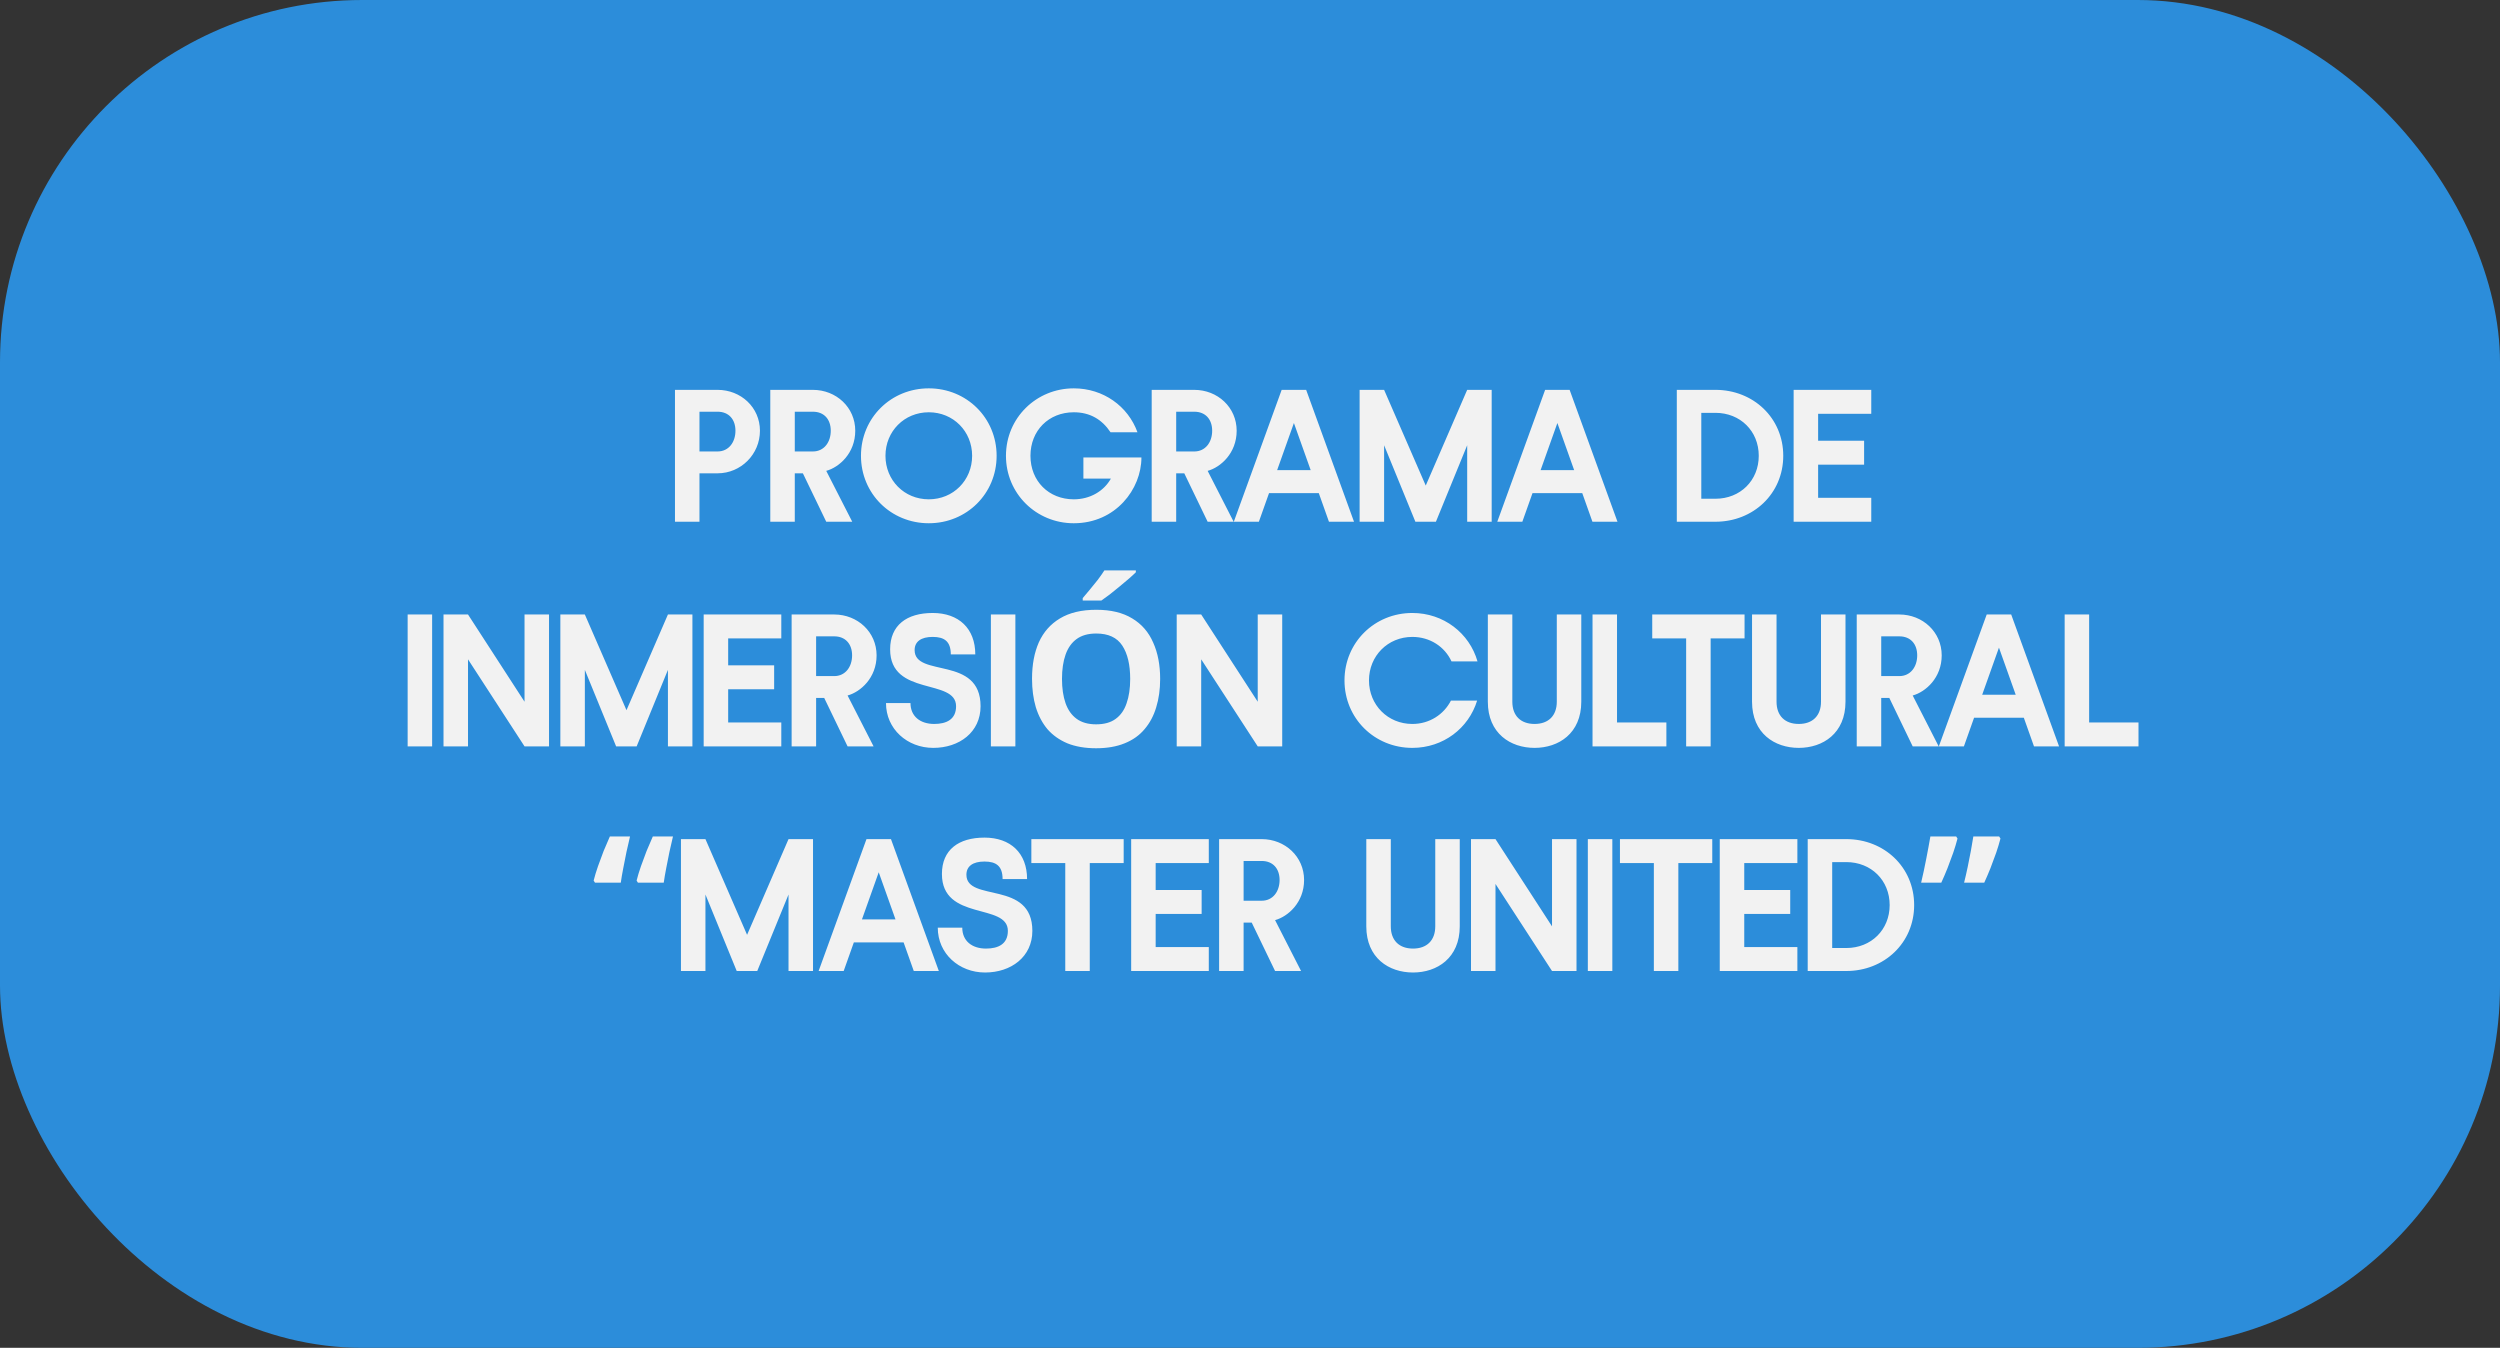
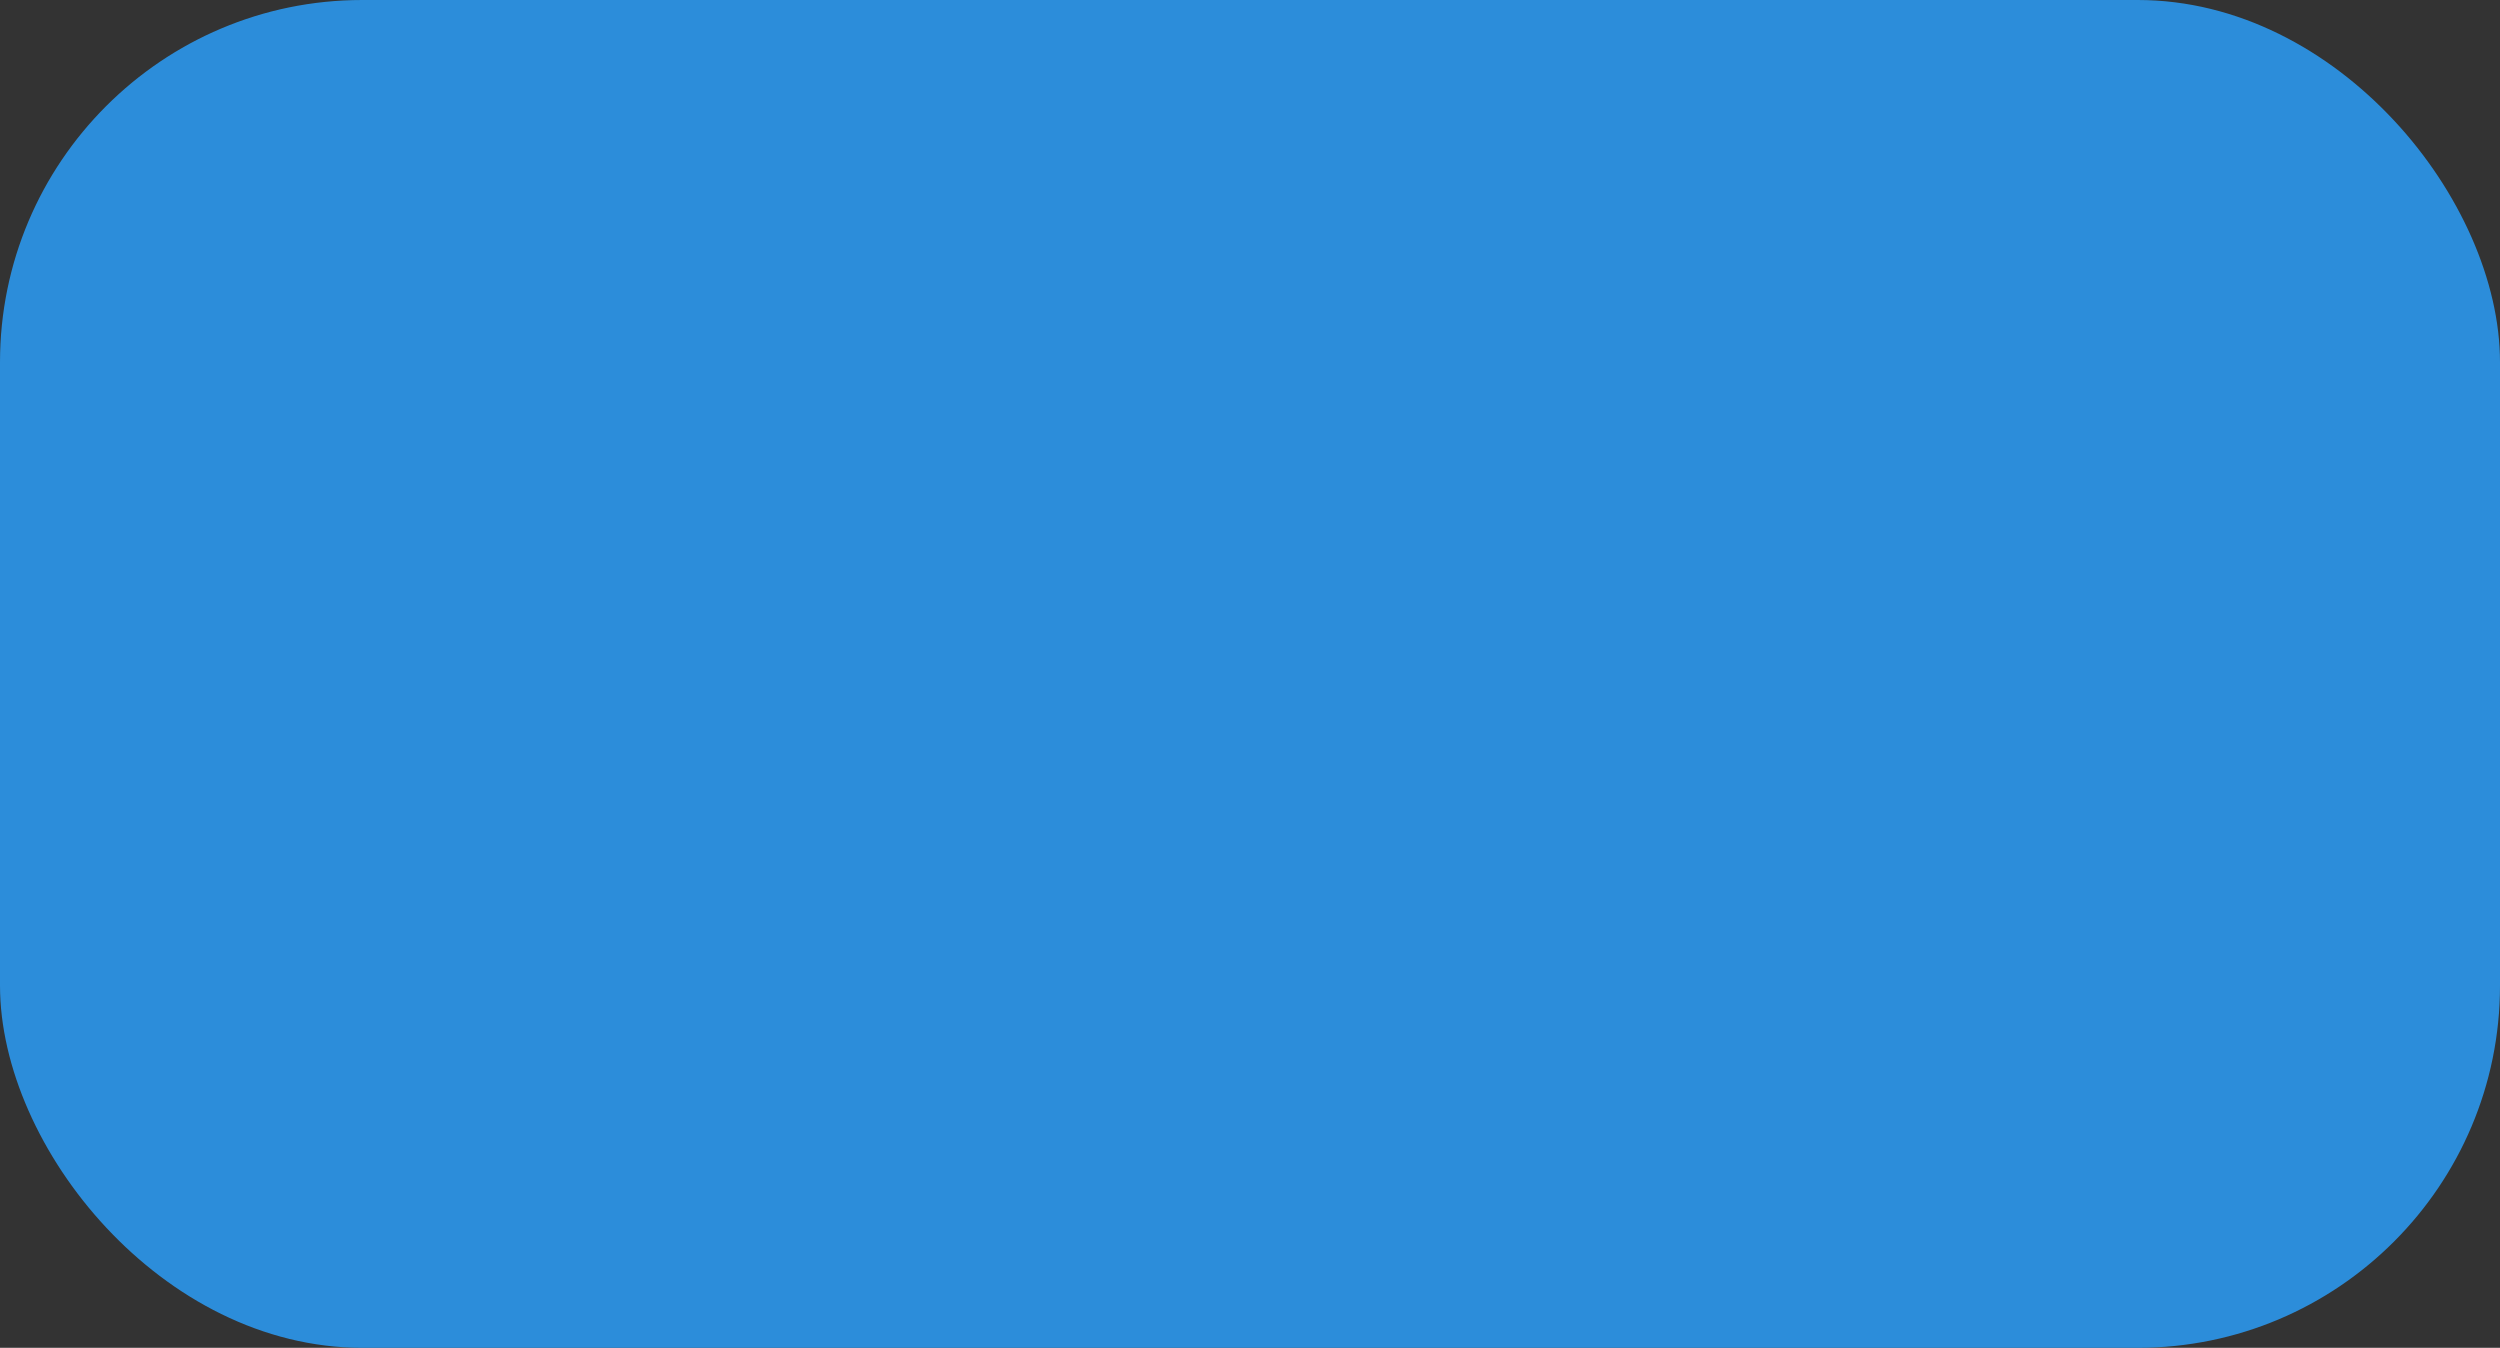
<svg xmlns="http://www.w3.org/2000/svg" fill="none" height="186" viewBox="0 0 345 186" width="345">
  <rect x="0" y="0" width="345" height="186" fill="#333333" stroke="none" />
  <rect fill="#2c8dda" height="186" rx="50" width="345" />
-   <path d="m93.147 72v-18.2h5.876c3.224 0 5.85 2.418 5.85 5.642 0 3.25-2.626 5.876-5.85 5.876h-2.496v6.682zm3.38-9.698h2.496c1.56 0 2.47-1.3 2.47-2.86s-.91-2.626-2.47-2.626h-2.496zm9.773 9.698v-18.2h5.876c3.224 0 5.85 2.418 5.85 5.642 0 3.094-2.21 5.044-4.004 5.538l3.588 7.02h-3.588l-3.224-6.682h-1.118v6.682zm3.38-9.698h2.496c1.56 0 2.47-1.3 2.47-2.86s-.91-2.626-2.47-2.626h-2.496zm18.494 9.906c-5.226 0-9.36-4.082-9.36-9.308s4.134-9.308 9.36-9.308 9.36 4.082 9.36 9.308-4.134 9.308-9.36 9.308zm0-3.302c3.38 0 5.98-2.626 5.98-6.006s-2.6-6.006-5.98-6.006-5.98 2.626-5.98 6.006 2.6 6.006 5.98 6.006zm29.342-5.772c0 4.368-3.562 9.074-9.334 9.074-5.174 0-9.36-4.082-9.36-9.308s4.186-9.308 9.36-9.308c4.082 0 7.488 2.47 8.788 6.058h-3.718c-1.196-1.794-2.86-2.756-5.07-2.756-3.458 0-5.98 2.522-5.98 6.006s2.522 6.006 5.98 6.006c2.262 0 4.16-1.144 5.122-2.86h-3.796v-2.912zm1.418 8.866v-18.2h5.876c3.224 0 5.85 2.418 5.85 5.642 0 3.094-2.21 5.044-4.004 5.538l3.588 7.02h-3.588l-3.224-6.682h-1.118v6.682zm3.38-9.698h2.496c1.56 0 2.47-1.3 2.47-2.86s-.91-2.626-2.47-2.626h-2.496zm21.082 9.698-1.404-3.952h-6.864l-1.404 3.952h-3.458l6.604-18.2h3.38l6.604 18.2zm-7.15-7.124h4.628l-2.314-6.5zm26.226-11.076h3.38v18.2h-3.38v-10.556l-4.316 10.556h-2.834l-4.316-10.556v10.556h-3.38v-18.2h3.38l5.746 13.208zm17.283 18.2-1.404-3.952h-6.864l-1.404 3.952h-3.458l6.604-18.2h3.38l6.604 18.2zm-7.15-7.124h4.628l-2.314-6.5zm24.124-11.076c5.226 0 9.36 3.874 9.36 9.1s-4.134 9.1-9.36 9.1h-5.33v-18.2zm0 15.028c3.432 0 5.98-2.522 5.98-5.928s-2.548-5.928-5.98-5.928h-1.95v11.856zm21.505-11.726h-7.332v3.718h6.344v3.302h-6.344v4.576h7.332v3.302h-10.712v-18.2h10.712zm-198.599 45.898h-3.38v-18.2h3.38zm12.751-18.2h3.38v18.2h-3.38l-7.8-12.012v12.012h-3.38v-18.2h3.38l7.8 12.038zm19.789 0h3.38v18.2h-3.38v-10.556l-4.316 10.556h-2.834l-4.316-10.556v10.556h-3.38v-18.2h3.38l5.746 13.208zm15.645 3.302h-7.332v3.718h6.344v3.302h-6.344v4.576h7.332v3.302h-10.712v-18.2h10.712zm1.425 14.898v-18.2h5.876c3.224 0 5.85 2.418 5.85 5.642 0 3.094-2.21 5.044-4.004 5.538l3.588 7.02h-3.588l-3.224-6.682h-1.118v6.682zm3.38-9.698h2.496c1.56 0 2.47-1.3 2.47-2.86s-.91-2.626-2.47-2.626h-2.496zm22.694 4.16c0 3.588-2.938 5.746-6.526 5.746s-6.526-2.6-6.526-6.188h3.38c0 1.82 1.326 2.886 3.276 2.886 1.69 0 3.016-.624 3.016-2.444 0-3.9-9.1-1.3-9.1-7.852 0-3.328 2.288-5.018 5.876-5.018s5.876 2.132 5.876 5.72h-3.38c0-1.794-.884-2.418-2.496-2.418s-2.496.65-2.496 1.82c0 3.848 9.1.702 9.1 7.748zm4.804 5.538h-3.38v-18.2h3.38zm19.979-9.308c0 1.439-.182 2.747-.546 3.926-.347 1.161-.884 2.167-1.612 3.016-.711.849-1.629 1.499-2.756 1.95-1.109.451-2.418.676-3.926.676s-2.825-.225-3.952-.676c-1.109-.468-2.028-1.118-2.756-1.95-.711-.849-1.248-1.863-1.612-3.042-.347-1.179-.52-2.487-.52-3.926 0-1.924.312-3.597.936-5.018.641-1.421 1.612-2.522 2.912-3.302 1.317-.797 2.99-1.196 5.018-1.196 2.011 0 3.666.399 4.966 1.196 1.3.78 2.262 1.889 2.886 3.328.641 1.421.962 3.094.962 5.018zm-13.546 0c0 1.3.165 2.418.494 3.354s.841 1.655 1.534 2.158 1.586.754 2.678.754c1.127 0 2.028-.251 2.704-.754.693-.503 1.196-1.222 1.508-2.158.329-.936.494-2.054.494-3.354 0-1.959-.364-3.493-1.092-4.602s-1.924-1.664-3.588-1.664c-1.109 0-2.011.251-2.704.754s-1.205 1.222-1.534 2.158-.494 2.054-.494 3.354zm10.192-14.716c-.243.243-.563.537-.962.884s-.832.711-1.3 1.092c-.451.381-.901.745-1.352 1.092-.433.329-.815.607-1.144.832h-2.574v-.338c.277-.329.598-.711.962-1.144.381-.451.754-.91 1.118-1.378.364-.485.667-.919.91-1.3h4.342zm16.819 5.824h3.38v18.2h-3.38l-7.8-12.012v12.012h-3.38v-18.2h3.38l7.8 12.038zm21.334 18.408c-5.226 0-9.36-4.082-9.36-9.308s4.134-9.308 9.36-9.308c4.316 0 7.878 2.782 8.996 6.682h-3.588c-.936-2.028-2.964-3.38-5.408-3.38-3.38 0-5.98 2.626-5.98 6.006s2.6 6.006 5.98 6.006c2.366 0 4.342-1.3 5.33-3.224h3.614c-1.17 3.822-4.68 6.526-8.944 6.526zm10.422-18.408h3.38v12.038c0 1.924 1.144 3.068 3.068 3.068s3.068-1.144 3.068-3.068v-12.038h3.38v12.038c0 4.368-3.12 6.37-6.448 6.37s-6.448-2.002-6.448-6.37zm17.827 14.898h6.812v3.302h-10.192v-18.2h3.38zm17.6-14.898v3.302h-4.68v14.898h-3.38v-14.898h-4.68v-3.302zm1.034 0h3.38v12.038c0 1.924 1.144 3.068 3.068 3.068s3.068-1.144 3.068-3.068v-12.038h3.38v12.038c0 4.368-3.12 6.37-6.448 6.37s-6.448-2.002-6.448-6.37zm14.447 18.2v-18.2h5.876c3.224 0 5.85 2.418 5.85 5.642 0 3.094-2.21 5.044-4.004 5.538l3.588 7.02h-3.588l-3.224-6.682h-1.118v6.682zm3.38-9.698h2.496c1.56 0 2.47-1.3 2.47-2.86s-.91-2.626-2.47-2.626h-2.496zm21.081 9.698-1.403-3.952h-6.864l-1.404 3.952h-3.459l6.605-18.2h3.38l6.604 18.2zm-7.149-7.124h4.628l-2.314-6.5zm14.76 3.822h6.812v3.302h-10.192v-18.2h3.38zm-195.431 15.738c-.156.676-.321 1.395-.494 2.158-.156.763-.303 1.508-.442 2.236-.139.711-.251 1.369-.338 1.976h-3.562l-.182-.286c.156-.624.355-1.283.598-1.976.243-.693.503-1.395.78-2.106.295-.711.581-1.378.858-2.002zm-5.928 0c-.156.676-.321 1.395-.494 2.158-.156.763-.303 1.508-.442 2.236-.139.711-.251 1.369-.338 1.976h-3.562l-.182-.286c.156-.624.355-1.283.598-1.976.243-.693.503-1.395.78-2.106.295-.711.581-1.378.858-2.002zm21.874.364h3.38v18.2h-3.38v-10.556l-4.316 10.556h-2.834l-4.316-10.556v10.556h-3.38v-18.2h3.38l5.746 13.208zm17.284 18.2-1.404-3.952h-6.864l-1.404 3.952h-3.458l6.604-18.2h3.38l6.604 18.2zm-7.15-7.124h4.628l-2.314-6.5zm23.515 1.586c0 3.588-2.938 5.746-6.526 5.746s-6.526-2.6-6.526-6.188h3.38c0 1.82 1.326 2.886 3.276 2.886 1.69 0 3.016-.624 3.016-2.444 0-3.9-9.1-1.3-9.1-7.852 0-3.328 2.288-5.018 5.876-5.018s5.876 2.132 5.876 5.72h-3.38c0-1.794-.884-2.418-2.496-2.418s-2.496.65-2.496 1.82c0 3.848 9.1.702 9.1 7.748zm12.602-12.662v3.302h-4.68v14.898h-3.38v-14.898h-4.68v-3.302zm11.746 3.302h-7.332v3.718h6.344v3.302h-6.344v4.576h7.332v3.302h-10.712v-18.2h10.712zm1.425 14.898v-18.2h5.876c3.224 0 5.85 2.418 5.85 5.642 0 3.094-2.21 5.044-4.004 5.538l3.588 7.02h-3.588l-3.224-6.682h-1.118v6.682zm3.38-9.698h2.496c1.56 0 2.47-1.3 2.47-2.86s-.91-2.626-2.47-2.626h-2.496zm16.932-8.502h3.38v12.038c0 1.924 1.144 3.068 3.068 3.068s3.068-1.144 3.068-3.068v-12.038h3.38v12.038c0 4.368-3.12 6.37-6.448 6.37s-6.448-2.002-6.448-6.37zm25.628 0h3.38v18.2h-3.38l-7.8-12.012v12.012h-3.38v-18.2h3.38l7.8 12.038zm8.323 18.2h-3.38v-18.2h3.38zm13.791-18.2v3.302h-4.68v14.898h-3.38v-14.898h-4.68v-3.302zm11.746 3.302h-7.332v3.718h6.344v3.302h-6.344v4.576h7.332v3.302h-10.712v-18.2h10.712zm6.755-3.302c5.226 0 9.36 3.874 9.36 9.1s-4.134 9.1-9.36 9.1h-5.33v-18.2zm0 15.028c3.432 0 5.98-2.522 5.98-5.928s-2.548-5.928-5.98-5.928h-1.95v11.856zm21.271-15.106c-.156.607-.356 1.265-.598 1.976-.243.693-.503 1.395-.78 2.106-.278.693-.564 1.361-.858 2.002h-2.782c.173-.693.338-1.413.494-2.158.156-.763.303-1.508.442-2.236.138-.728.251-1.387.338-1.976h3.562zm-5.928 0c-.156.607-.356 1.265-.598 1.976-.243.693-.503 1.395-.78 2.106-.278.693-.564 1.361-.858 2.002h-2.782c.121-.52.242-1.057.364-1.612.121-.555.234-1.109.338-1.664.121-.572.225-1.118.312-1.638.104-.52.19-1.005.26-1.456h3.562z" fill="#f2f2f2" />
</svg>